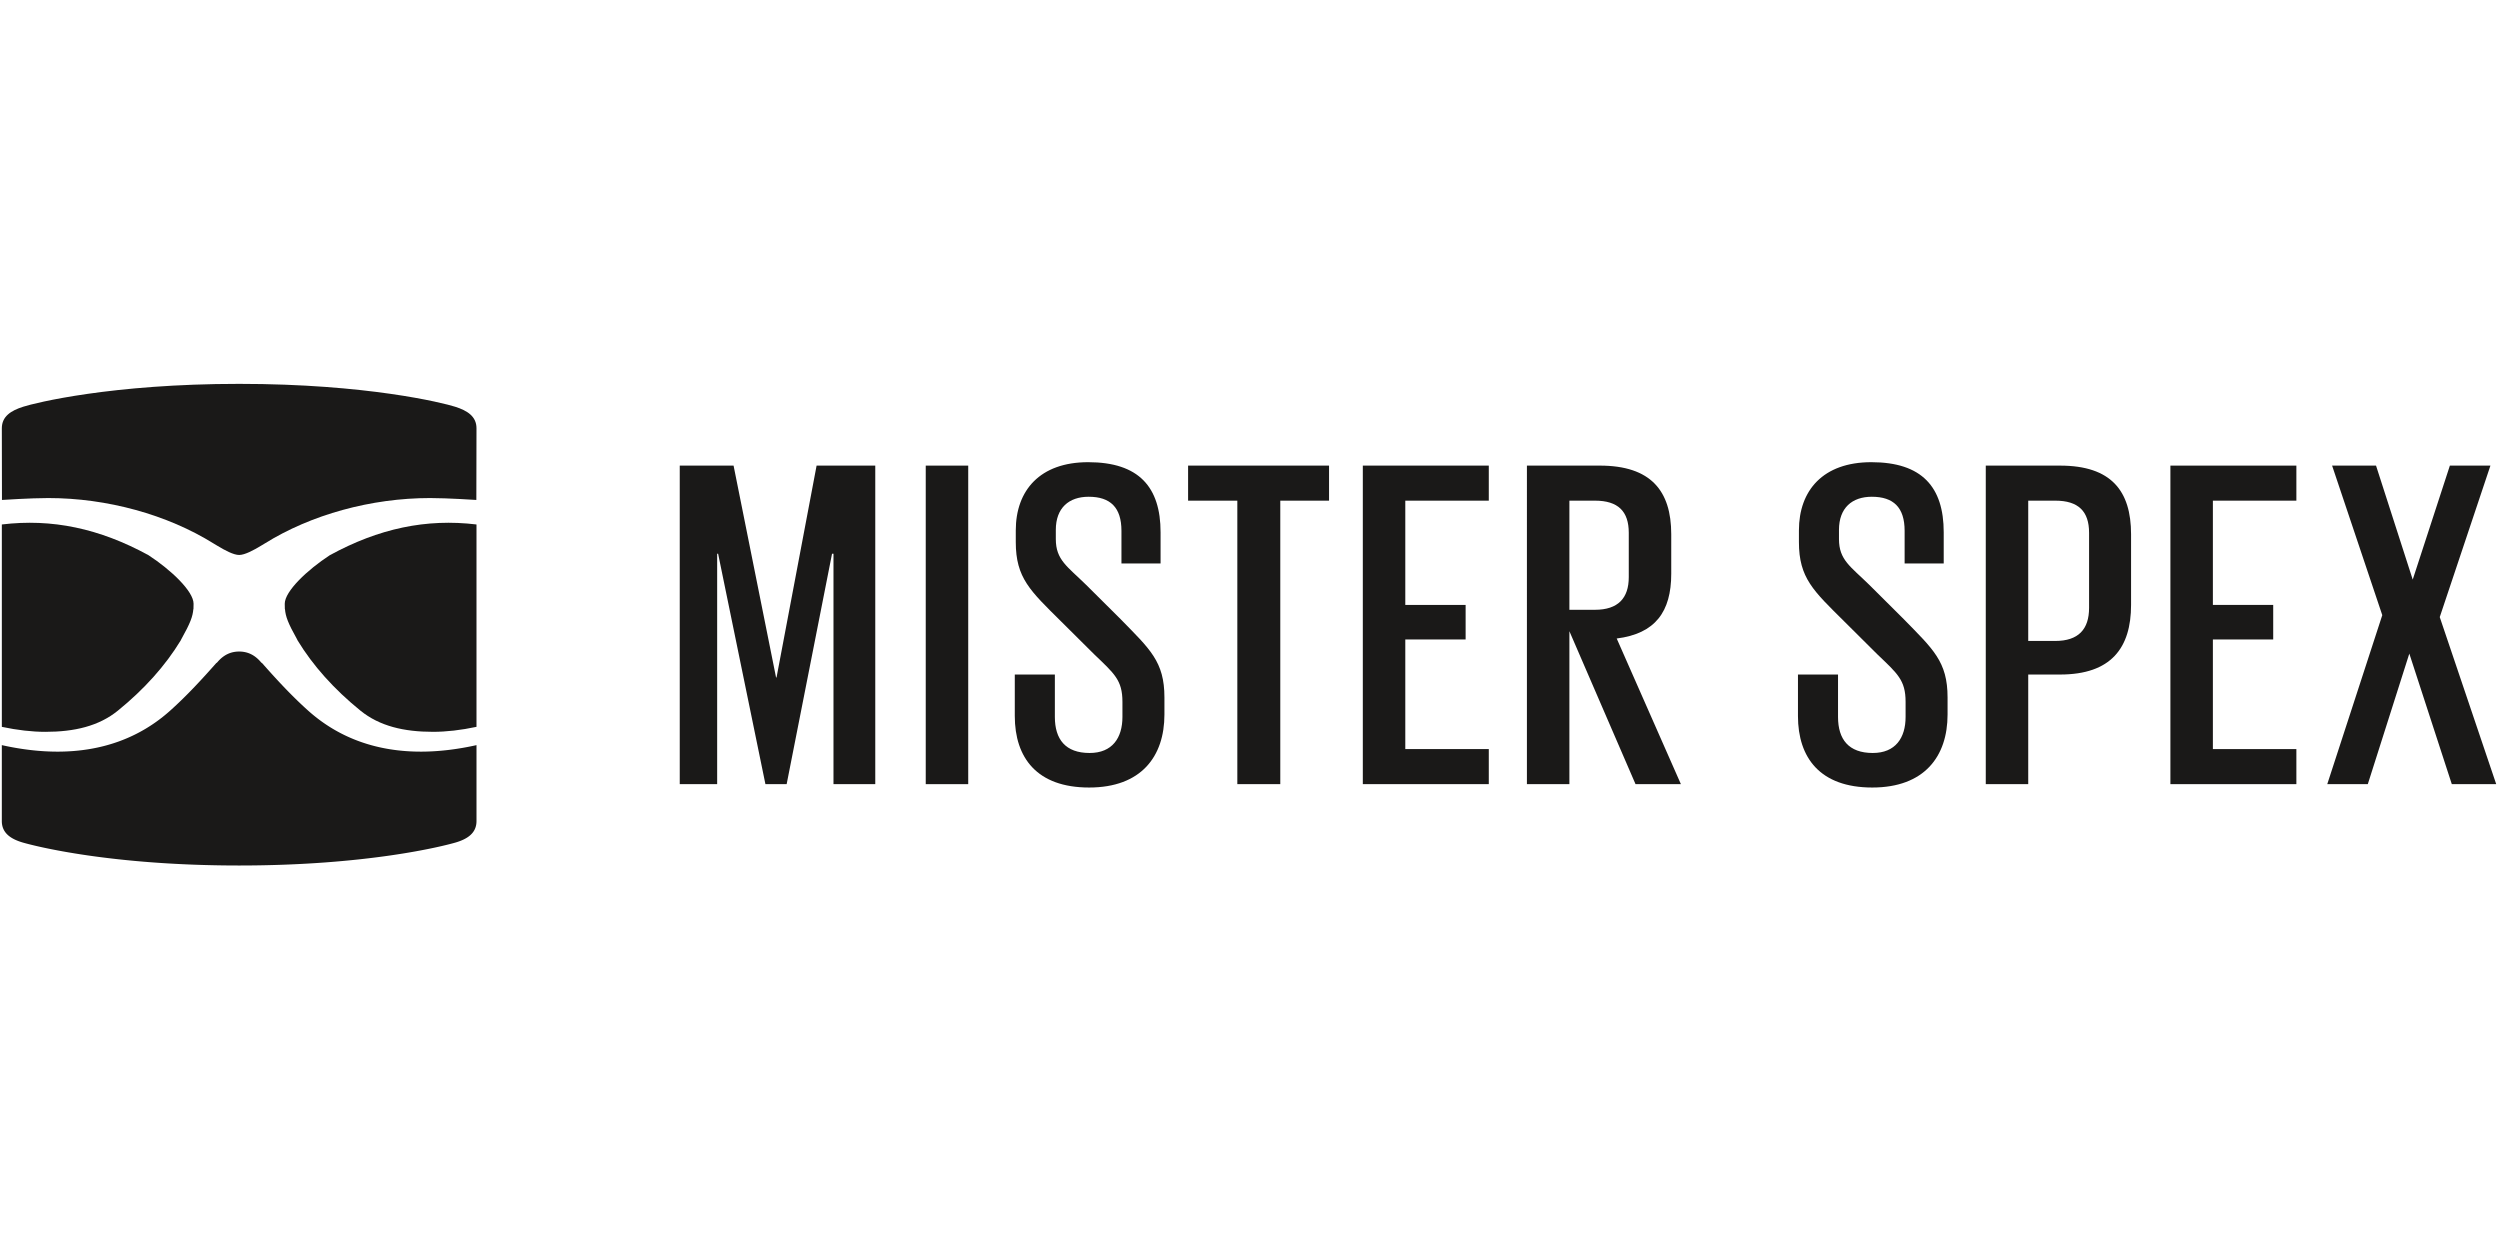
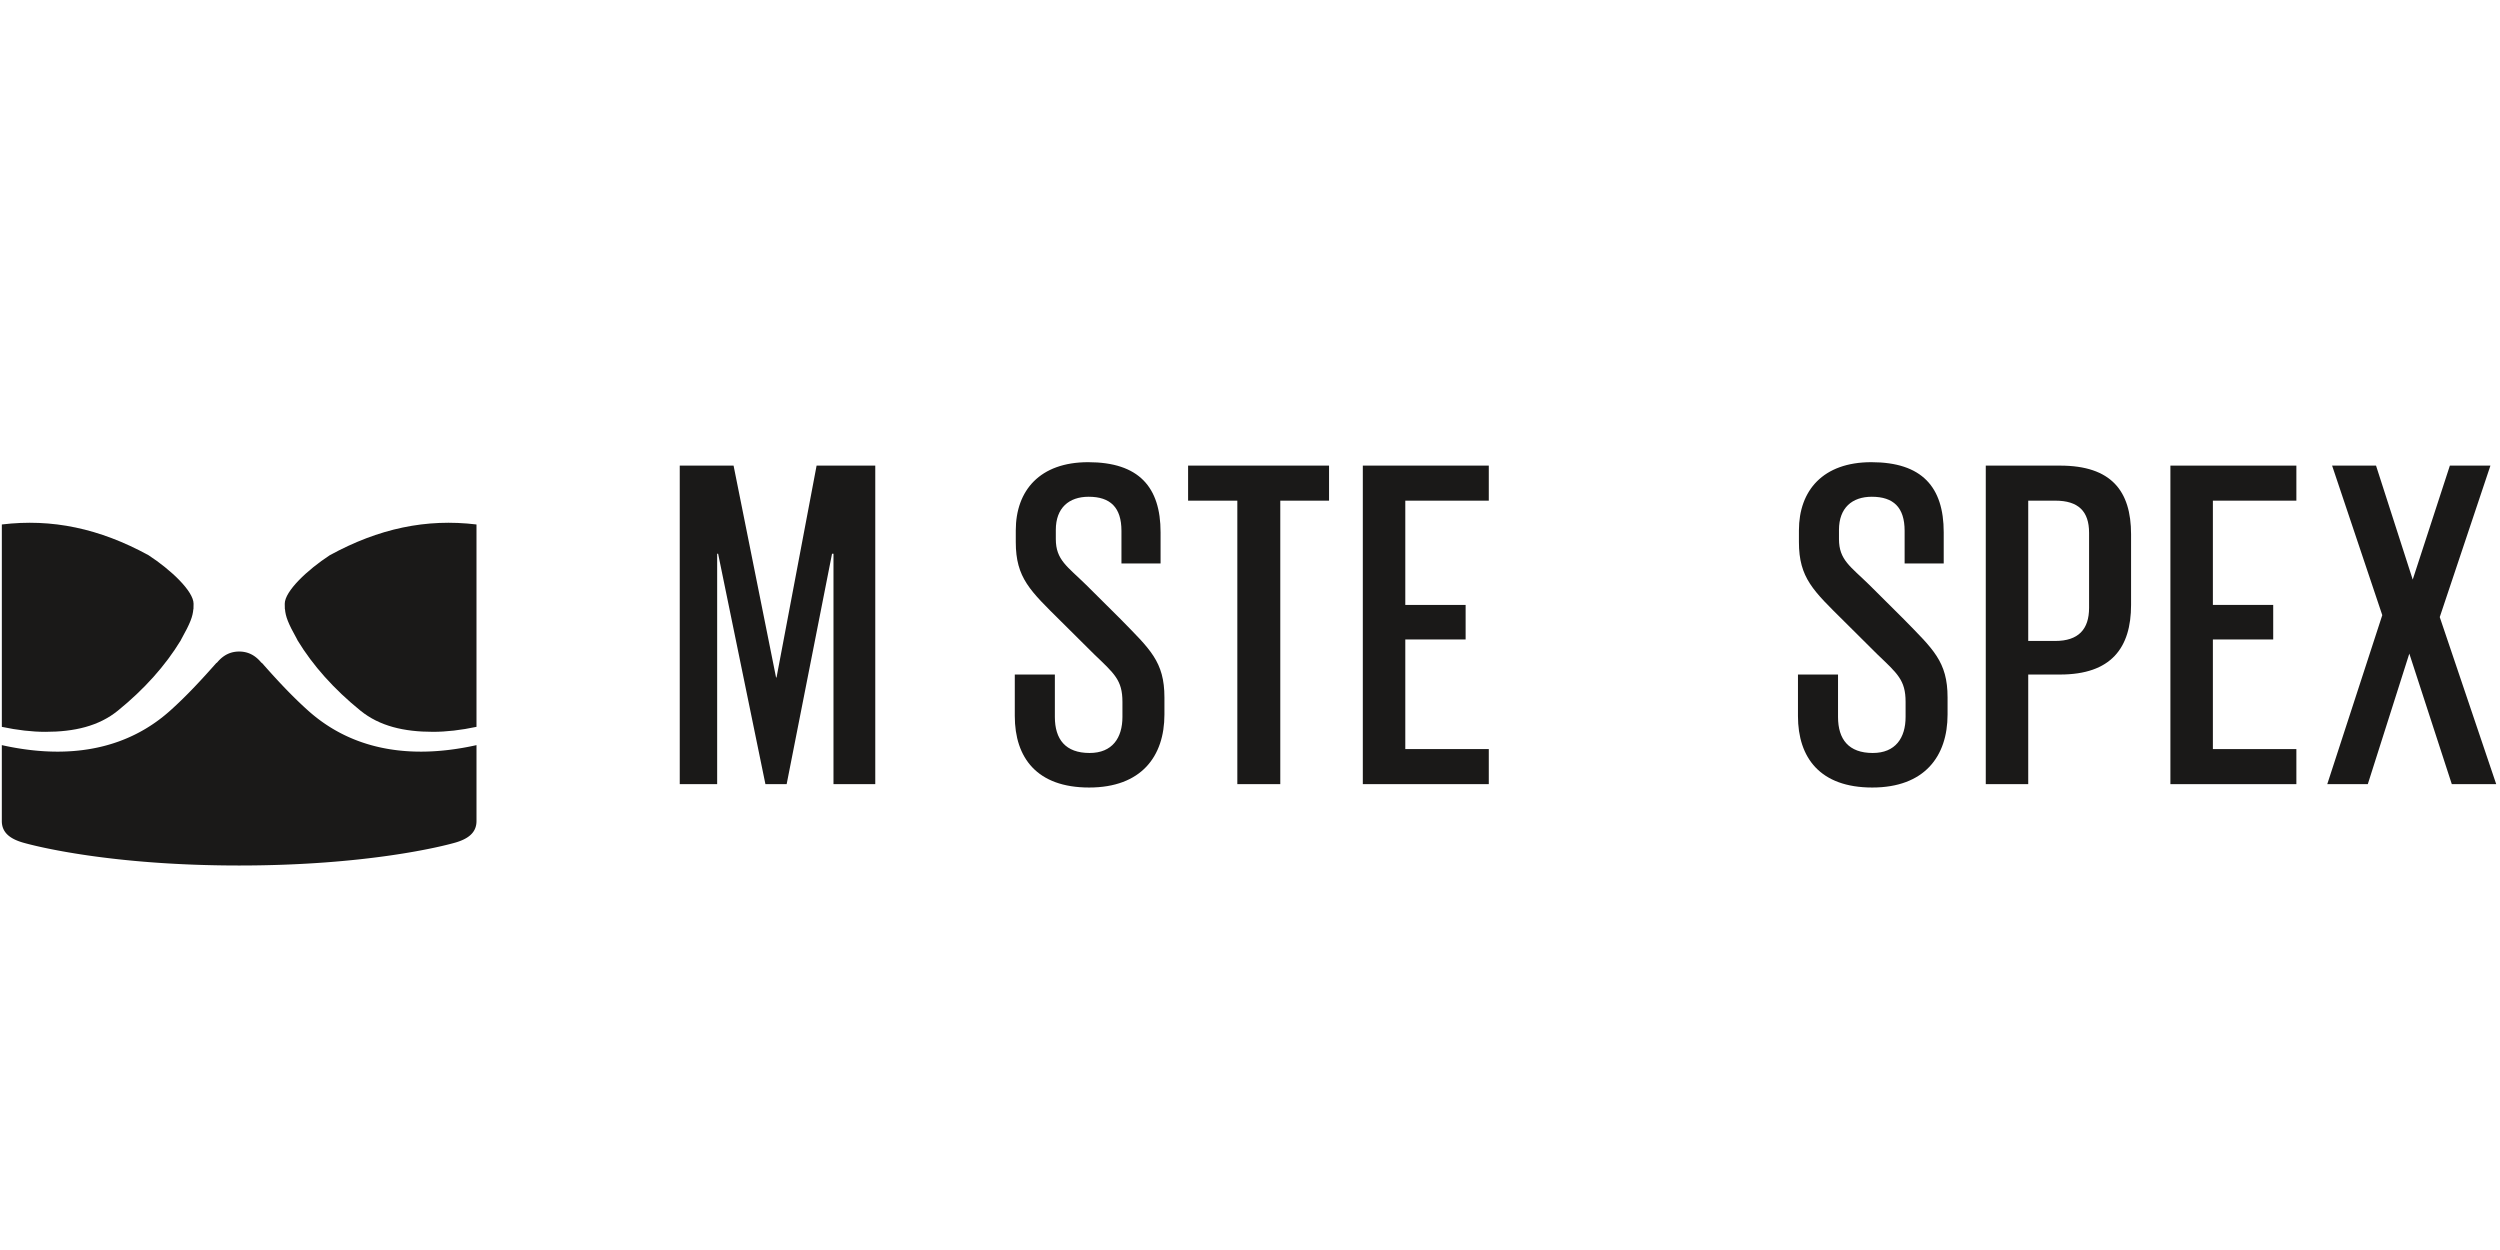
<svg xmlns="http://www.w3.org/2000/svg" width="600" height="300" class="components_msxLogo__60293" version="1.1" viewBox="0 0 236 46">
  <g fill="none" fill-rule="evenodd" stroke="none" stroke-width="1">
    <g fill="#1A1918" transform="translate(-344 -66)">
      <g id="Group" fill="#1A1918" transform="translate(344 66)">
        <path id="Fill-1" d="M78.682 16.272h-.137L74.26 38.023h-2.004l-4.466-21.751h-.09v21.751h-3.532V7.953h5.081l4.01 19.998h.046l3.781-19.997h5.539v30.07h-3.944V16.271" />
-         <path id="Fill-2" d="M87.39 7.954h4.01v30.07h-4.01V7.953Z" />
        <path id="Fill-3" d="M95.796 31.588v-3.912h3.783v4.005c0 2.114 1.003 3.401 3.28 3.401 2.142 0 3.099-1.425 3.099-3.401v-1.425c0-2.067-.775-2.672-2.688-4.51l-3.1-3.08c-2.916-2.894-4.281-4.098-4.281-7.498v-1.102c0-3.77 2.278-6.435 6.833-6.435 4.785 0 6.836 2.344 6.836 6.618v2.94h-3.693v-3.078c0-2.205-1.048-3.217-3.097-3.217-1.868 0-3.099 1.058-3.099 3.125v.873c0 1.977 1.095 2.582 2.871 4.328l3.235 3.217c2.78 2.85 4.147 4.007 4.147 7.406v1.609c0 3.952-2.188 6.891-7.108 6.891-4.921 0-7.018-2.801-7.018-6.755" />
        <path id="Fill-4" d="M112.156 7.954h13.306v3.308h-4.603v26.761h-4.055V11.262h-4.648V7.954" />
        <path id="Fill-5" d="M128.649 7.954h11.893v3.308h-7.882v9.842h5.695v3.262h-5.695v10.348h7.882v3.31H128.65V7.953" />
-         <path id="Fill-6" d="M148.151 11.262v10.302h2.415c2.187 0 3.19-1.104 3.19-3.08v-4.189c0-2.021-1.003-3.033-3.19-3.033h-2.415Zm0 12.325v14.436h-4.01V7.953h6.88c4.829 0 6.744 2.39 6.744 6.48v3.73c0 3.585-1.505 5.654-5.149 6.112l6.06 13.748h-4.283l-6.242-14.436Z" />
        <path id="Fill-7" d="M169.728 31.588v-3.912h3.782v4.005c0 2.114 1.002 3.401 3.28 3.401 2.142 0 3.098-1.425 3.098-3.401v-1.425c0-2.067-.775-2.672-2.69-4.51l-3.097-3.08c-2.916-2.894-4.282-4.098-4.282-7.498v-1.102c0-3.77 2.277-6.435 6.834-6.435 4.785 0 6.834 2.344 6.834 6.618v2.94h-3.69v-3.078c0-2.205-1.046-3.217-3.1-3.217-1.867 0-3.097 1.058-3.097 3.125v.873c0 1.977 1.094 2.582 2.872 4.328l3.232 3.217c2.78 2.85 4.147 4.007 4.147 7.406v1.609c0 3.952-2.186 6.891-7.108 6.891-4.92 0-7.015-2.801-7.015-6.755" />
        <path id="Fill-8" d="M191.465 11.262v13.244h2.552c2.189 0 3.192-1.104 3.192-3.126v-7.085c0-2.021-1.003-3.033-3.192-3.033h-2.552Zm-4.008-3.308h7.016c4.83 0 6.7 2.39 6.7 6.48v6.67c0 4.043-1.87 6.572-6.7 6.572h-3.008v10.347h-4.008V7.953Z" />
        <path id="Fill-9" d="M204.886 7.954h11.892v3.308h-7.882v9.842h5.695v3.262h-5.695v10.348h7.882v3.31h-11.892V7.953" />
        <path id="Fill-10" d="M224.887 22.07 220.15 7.954h4.147l3.464 10.76 3.507-10.76h3.828l-4.784 14.299 5.33 15.77h-4.192L227.44 25.7l-3.919 12.323h-3.827l5.193-15.953" />
        <path id="Fill-11" d="M39.726 34.955c-4.18 0-7.751-1.296-10.617-3.854-1.641-1.466-3.119-3.09-4.37-4.506a.304.304 0 0 1-.102-.08c-.596-.705-1.276-1.007-2.06-1.01-.785.003-1.465.305-2.06 1.01a.308.308 0 0 1-.102.08c-1.252 1.415-2.73 3.04-4.37 4.506-2.866 2.558-6.437 3.854-10.618 3.854-1.655 0-3.417-.206-5.237-.611l-.018-.005v7.172c0 1.124.839 1.697 2.018 2.036 1.18.338 8.285 2.157 20.386 2.157 12.103 0 19.206-1.819 20.387-2.157 1.18-.339 2.018-.912 2.018-2.036v-7.172l-.018.005c-1.82.405-3.582.611-5.237.611" />
        <path id="Fill-12" d="M31.13 16.413c-2.11 1.379-4.25 3.396-4.25 4.585 0 .182.003.346.01.502h.011c.06.707.286 1.32 1.139 2.846.012.02.02.038.028.057l.025.052c1.443 2.377 3.44 4.609 5.938 6.633 1.801 1.46 4.104 1.996 6.843 1.996h.002c1.26 0 2.642-.158 4.105-.47V13.51c-4.727-.571-9.216.369-13.85 2.903" />
        <path id="Fill-13" d="M.173 32.615c1.462.31 2.844.47 4.105.47h.001c2.74 0 5.042-.536 6.844-1.997 2.497-2.024 4.494-4.256 5.937-6.633l.025-.052c.008-.019.016-.037.028-.057.853-1.526 1.08-2.14 1.139-2.845h.011c.008-.157.01-.321.01-.503 0-1.189-2.139-3.206-4.25-4.585-4.634-2.534-9.124-3.474-13.85-2.903v19.105" />
-         <path id="Fill-14" d="M4.56 11.016c5.548 0 11.237 1.566 15.609 4.294l.35.21c.705.427 1.526.868 2.057.87.531-.002 1.353-.443 2.059-.87l.35-.21c4.371-2.728 10.06-4.294 15.608-4.294 1.687 0 4.375.18 4.375.18l.013-6.766c0-1.123-.866-1.67-2.018-2.035C41.81 2.028 34.638.237 22.576.237c-12.06 0-19.233 1.79-20.386 2.158C1.038 2.76.173 3.307.173 4.43l.012 6.766s2.688-.18 4.375-.18" />
      </g>
    </g>
  </g>
</svg>